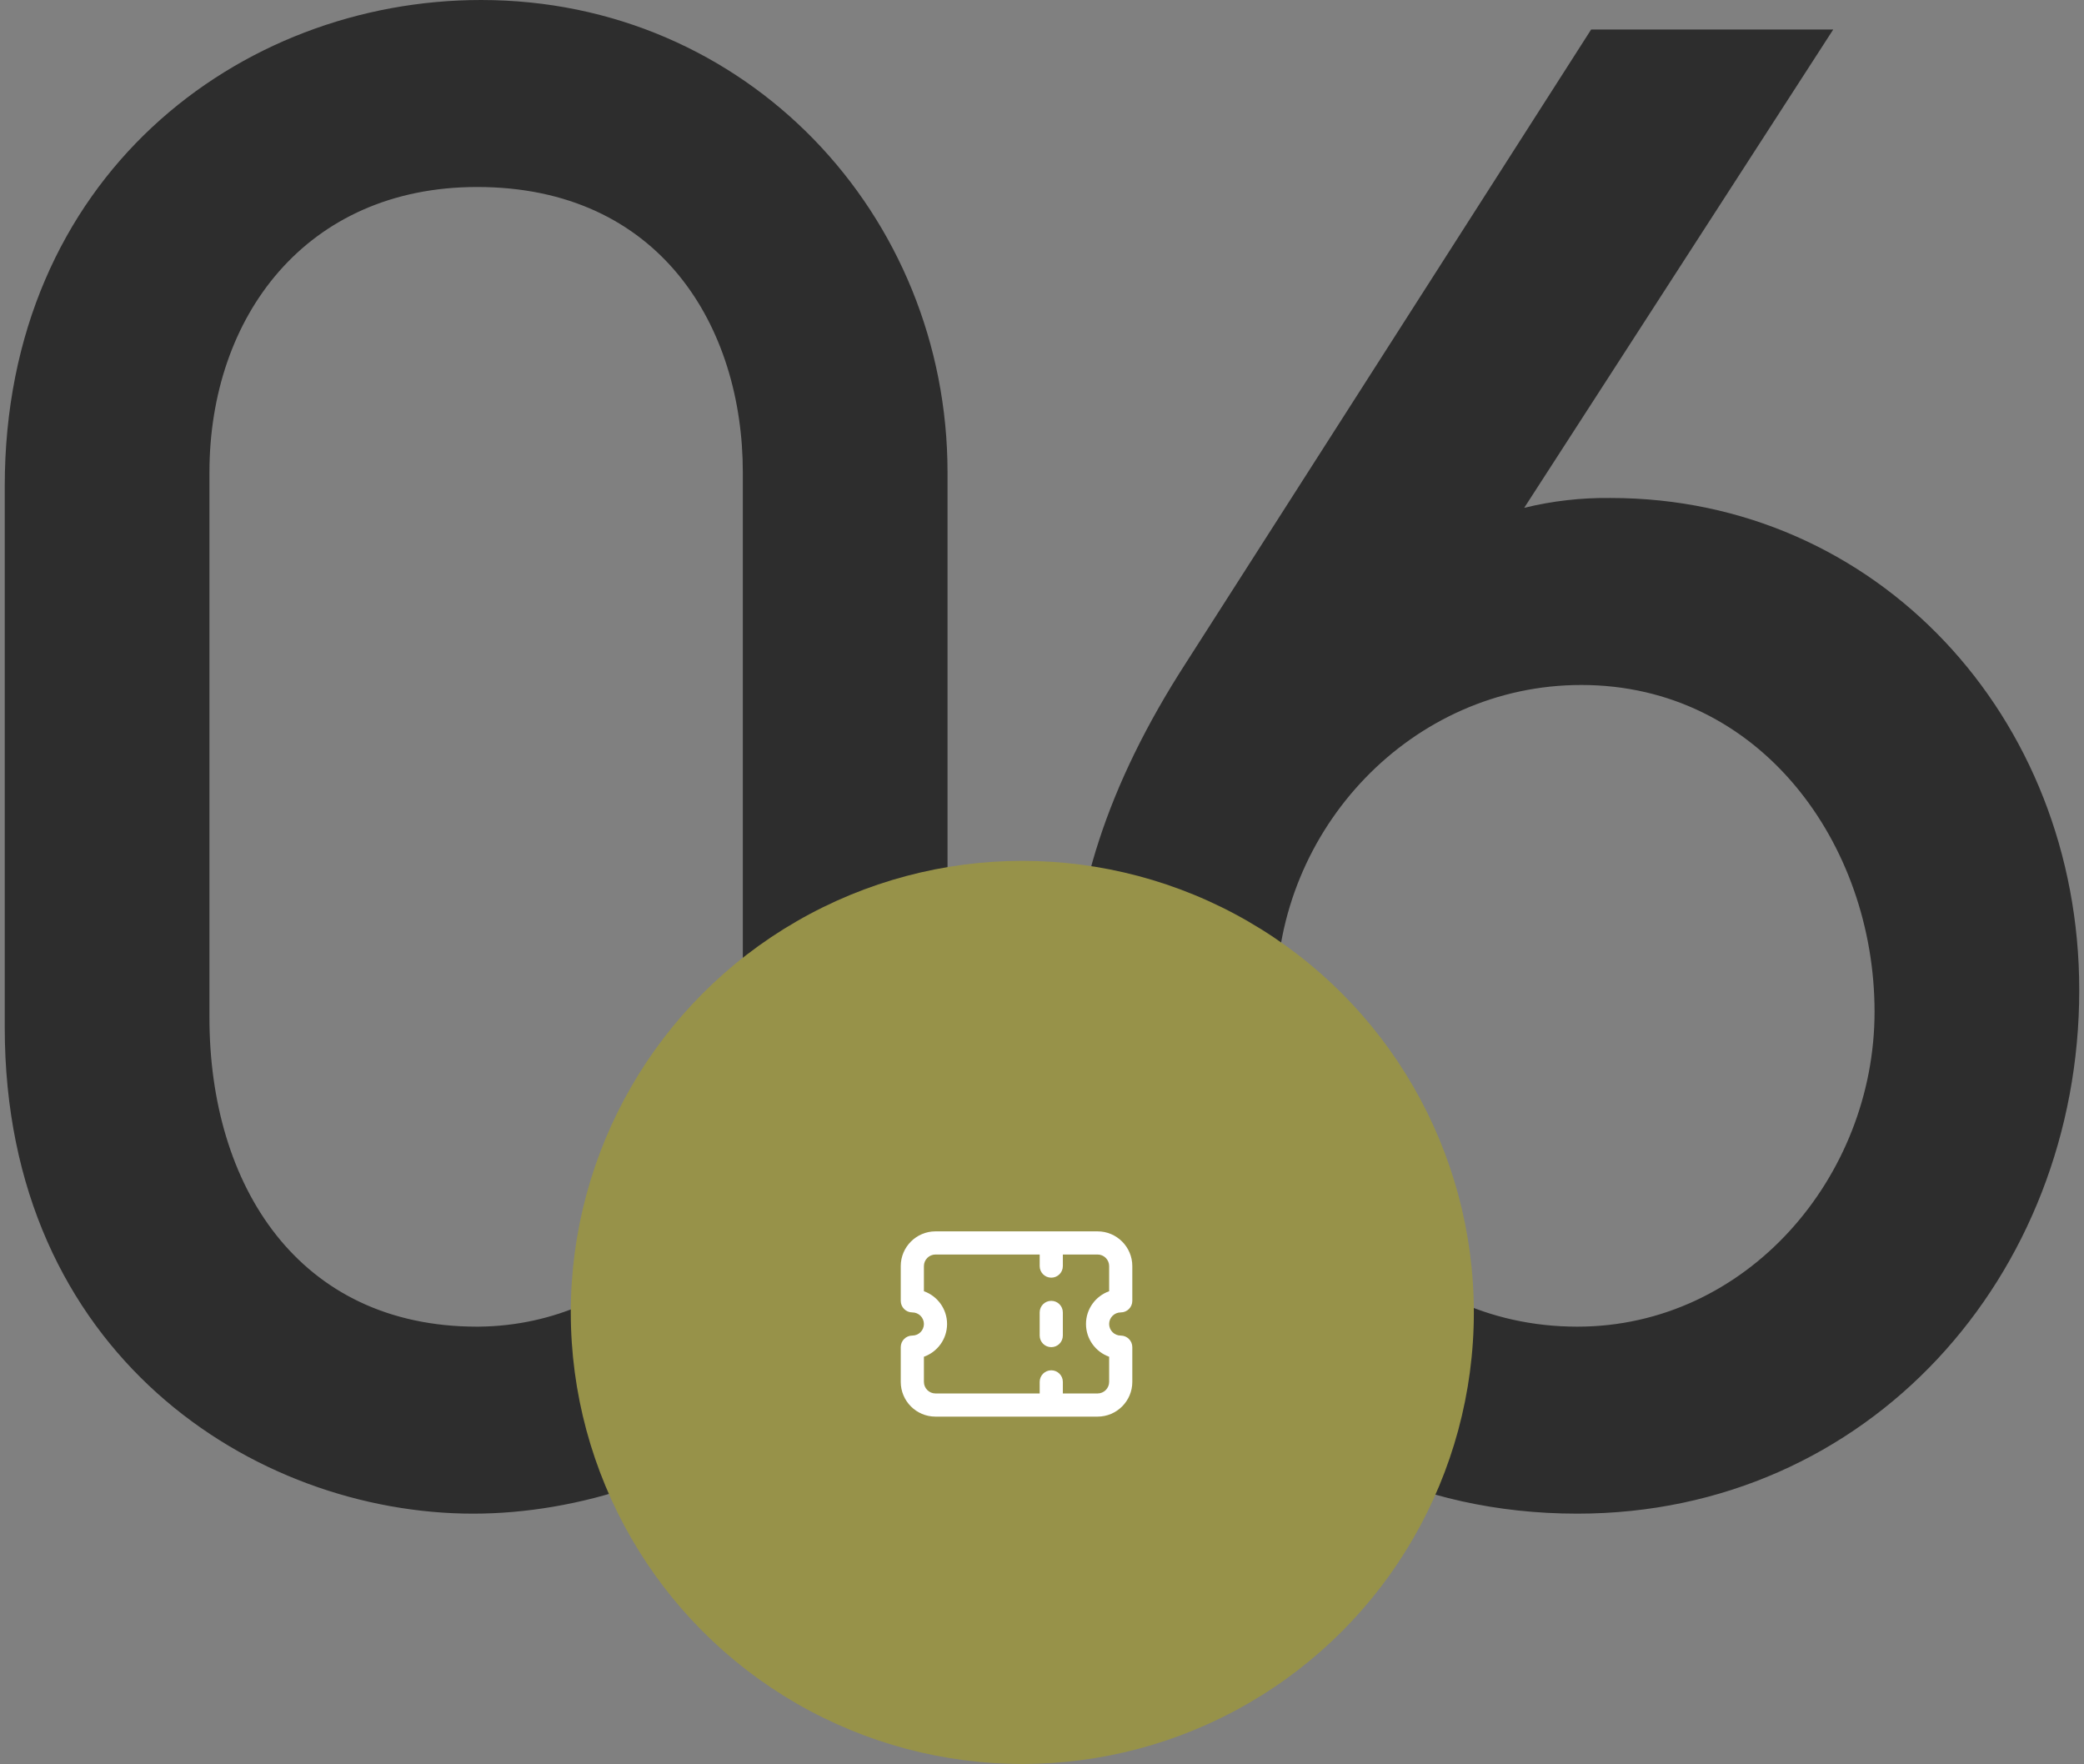
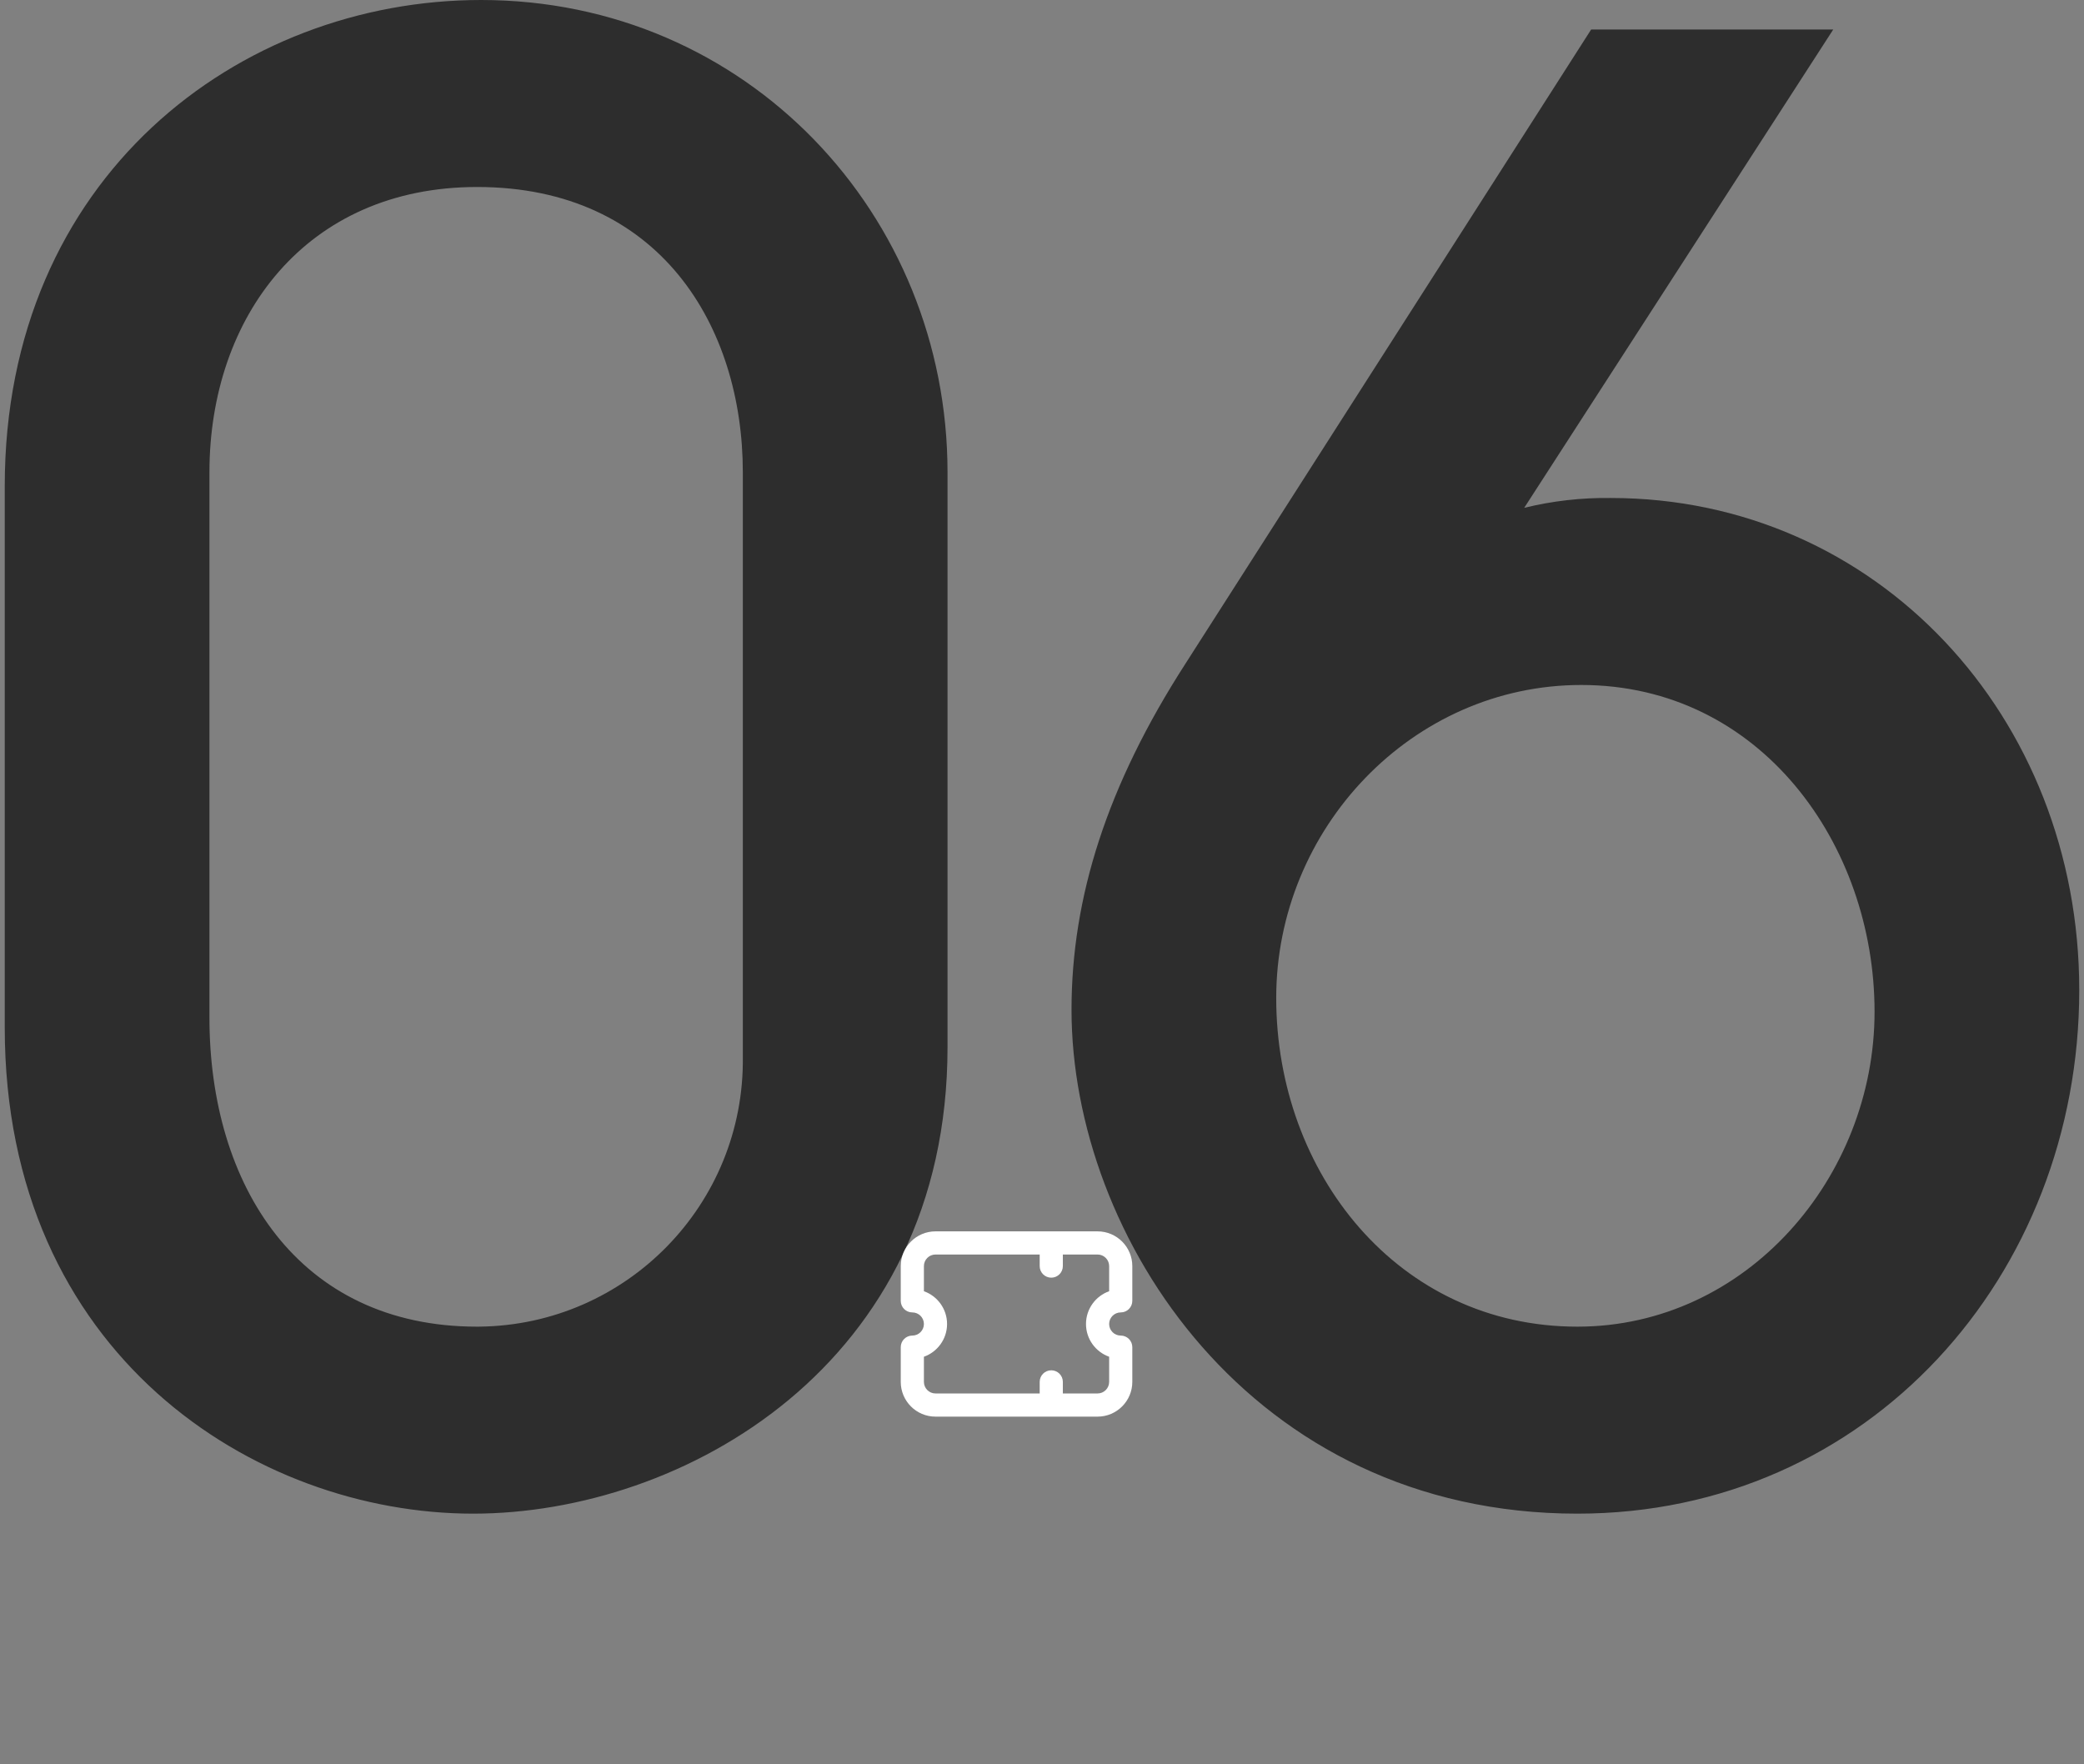
<svg xmlns="http://www.w3.org/2000/svg" version="1.1" viewBox="0 0 180 152.35">
  <rect x="0" y="0" width="180" height="152.35" fill="#808080" stroke="none" />
  <defs>
    <style>
      .cls-1 {
        fill: #2d2d2d;
        isolation: isolate;
        /*opacity: .36;*/
      }

      .cls-1, .cls-2, .cls-3 {
        stroke-width: 0px;
      }

      .cls-2 {
        fill: #979249;
      }

      .cls-3 {
        fill: #fff;
      }
    </style>
  </defs>
  <path class="cls-1" d="M81.84,40.8C81.84,18.53,64.5,0,41.55,0,20.64,0,.41,15.3.41,41.99v46.75c0,28.22,21.59,41.99,40.46,41.99,18.02,0,40.97-12.75,40.97-40.29v-49.64ZM64.16,91.29c.155,12.707-10.021,23.134-22.728,23.288-.074,0-.148.001-.222.002-15.47,0-23.12-12.24-23.12-26.69v-47.09c0-13.43,8.33-24.65,23.12-24.65,15.81,0,22.95,12.07,22.95,24.65v50.49ZM158.34,2.55h-20.91l-35.02,54.74c-6.8,10.54-9.86,20.23-9.86,29.92,0,19.55,15.47,43.52,43.69,43.52,25.16,0,43.35-20.57,43.35-45.22,0-23.63-17.51-42.5-40.46-42.5-2.519-.035-5.033.251-7.48.85L158.34,2.55ZM136.24,114.58c-15.47,0-26.01-13.26-26.01-28.39,0-14.62,11.73-27.03,26.35-27.03,15.47,0,25.33,13.77,25.33,28.22,0,14.28-11.05,27.2-25.67,27.2Z" />
-   <circle class="cls-2" cx="88.3" cy="113.35" r="39" />
-   <path class="cls-3" d="M90.8,112.35c-.552,0-1,.447-1,1v2c0,.553.448,1,1,1s1-.447,1-1v-2c0-.553-.448-1-1-1Z" />
  <path class="cls-3" d="M96.8,113.35c.553,0,1-.447,1-1v-3c0-1.654-1.346-3-3-3h-14c-1.654,0-3,1.346-3,3v3c0,.553.448,1,1,1s1,.448,1,1-.449,1-1,1-1,.447-1,1v3c0,1.654,1.346,3,3,3h14c1.654,0,3-1.346,3-3v-3c0-.553-.447-1-1-1s-1-.448-1-1,.448-1,1-1ZM95.8,111.52c-1.164.413-2,1.525-2,2.829s.836,2.416,2,2.829v2.171c0,.552-.448,1-1,1h-2.999v-1c0-.553-.448-1-1-1s-1,.447-1,1v1h-9c-.551,0-1-.448-1-1v-2.171c1.164-.413,2-1.525,2-2.829s-.836-2.416-2-2.829v-2.171c0-.552.449-1,1-1h9v1c0,.553.448,1,1,1s1-.447,1-1v-1h2.999c.552,0,1,.448,1,1v2.171Z" />
</svg>